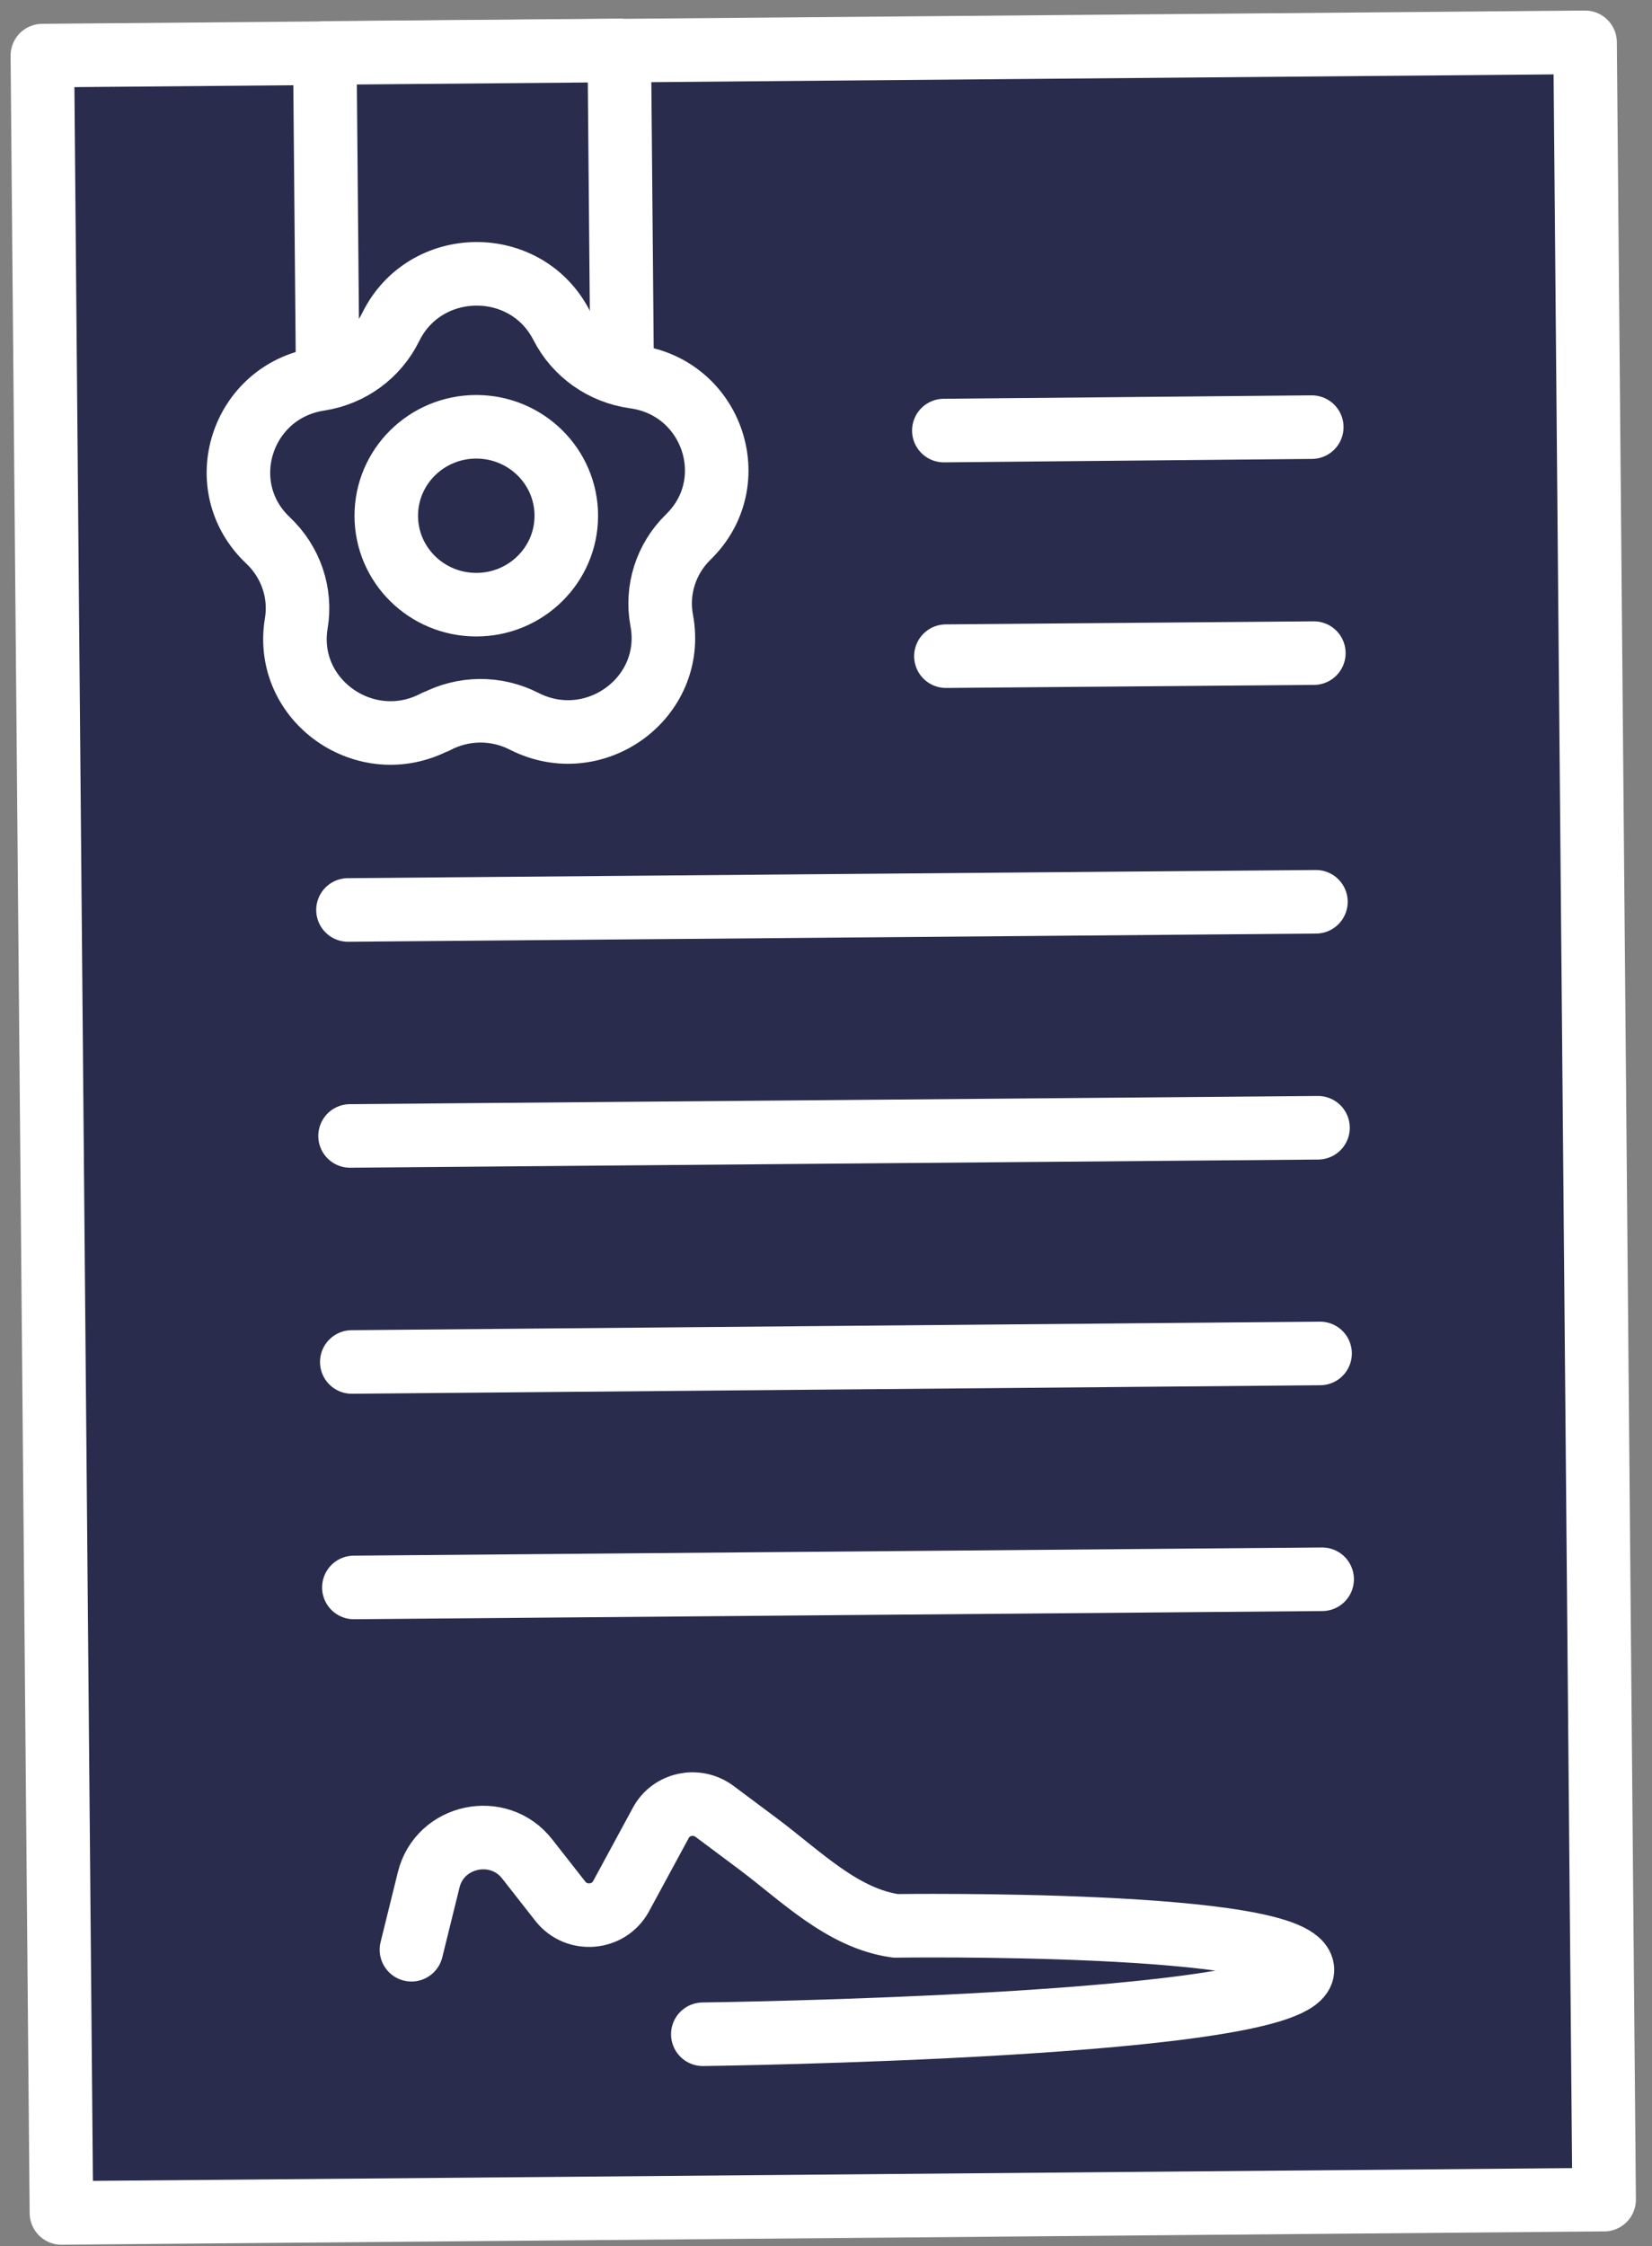
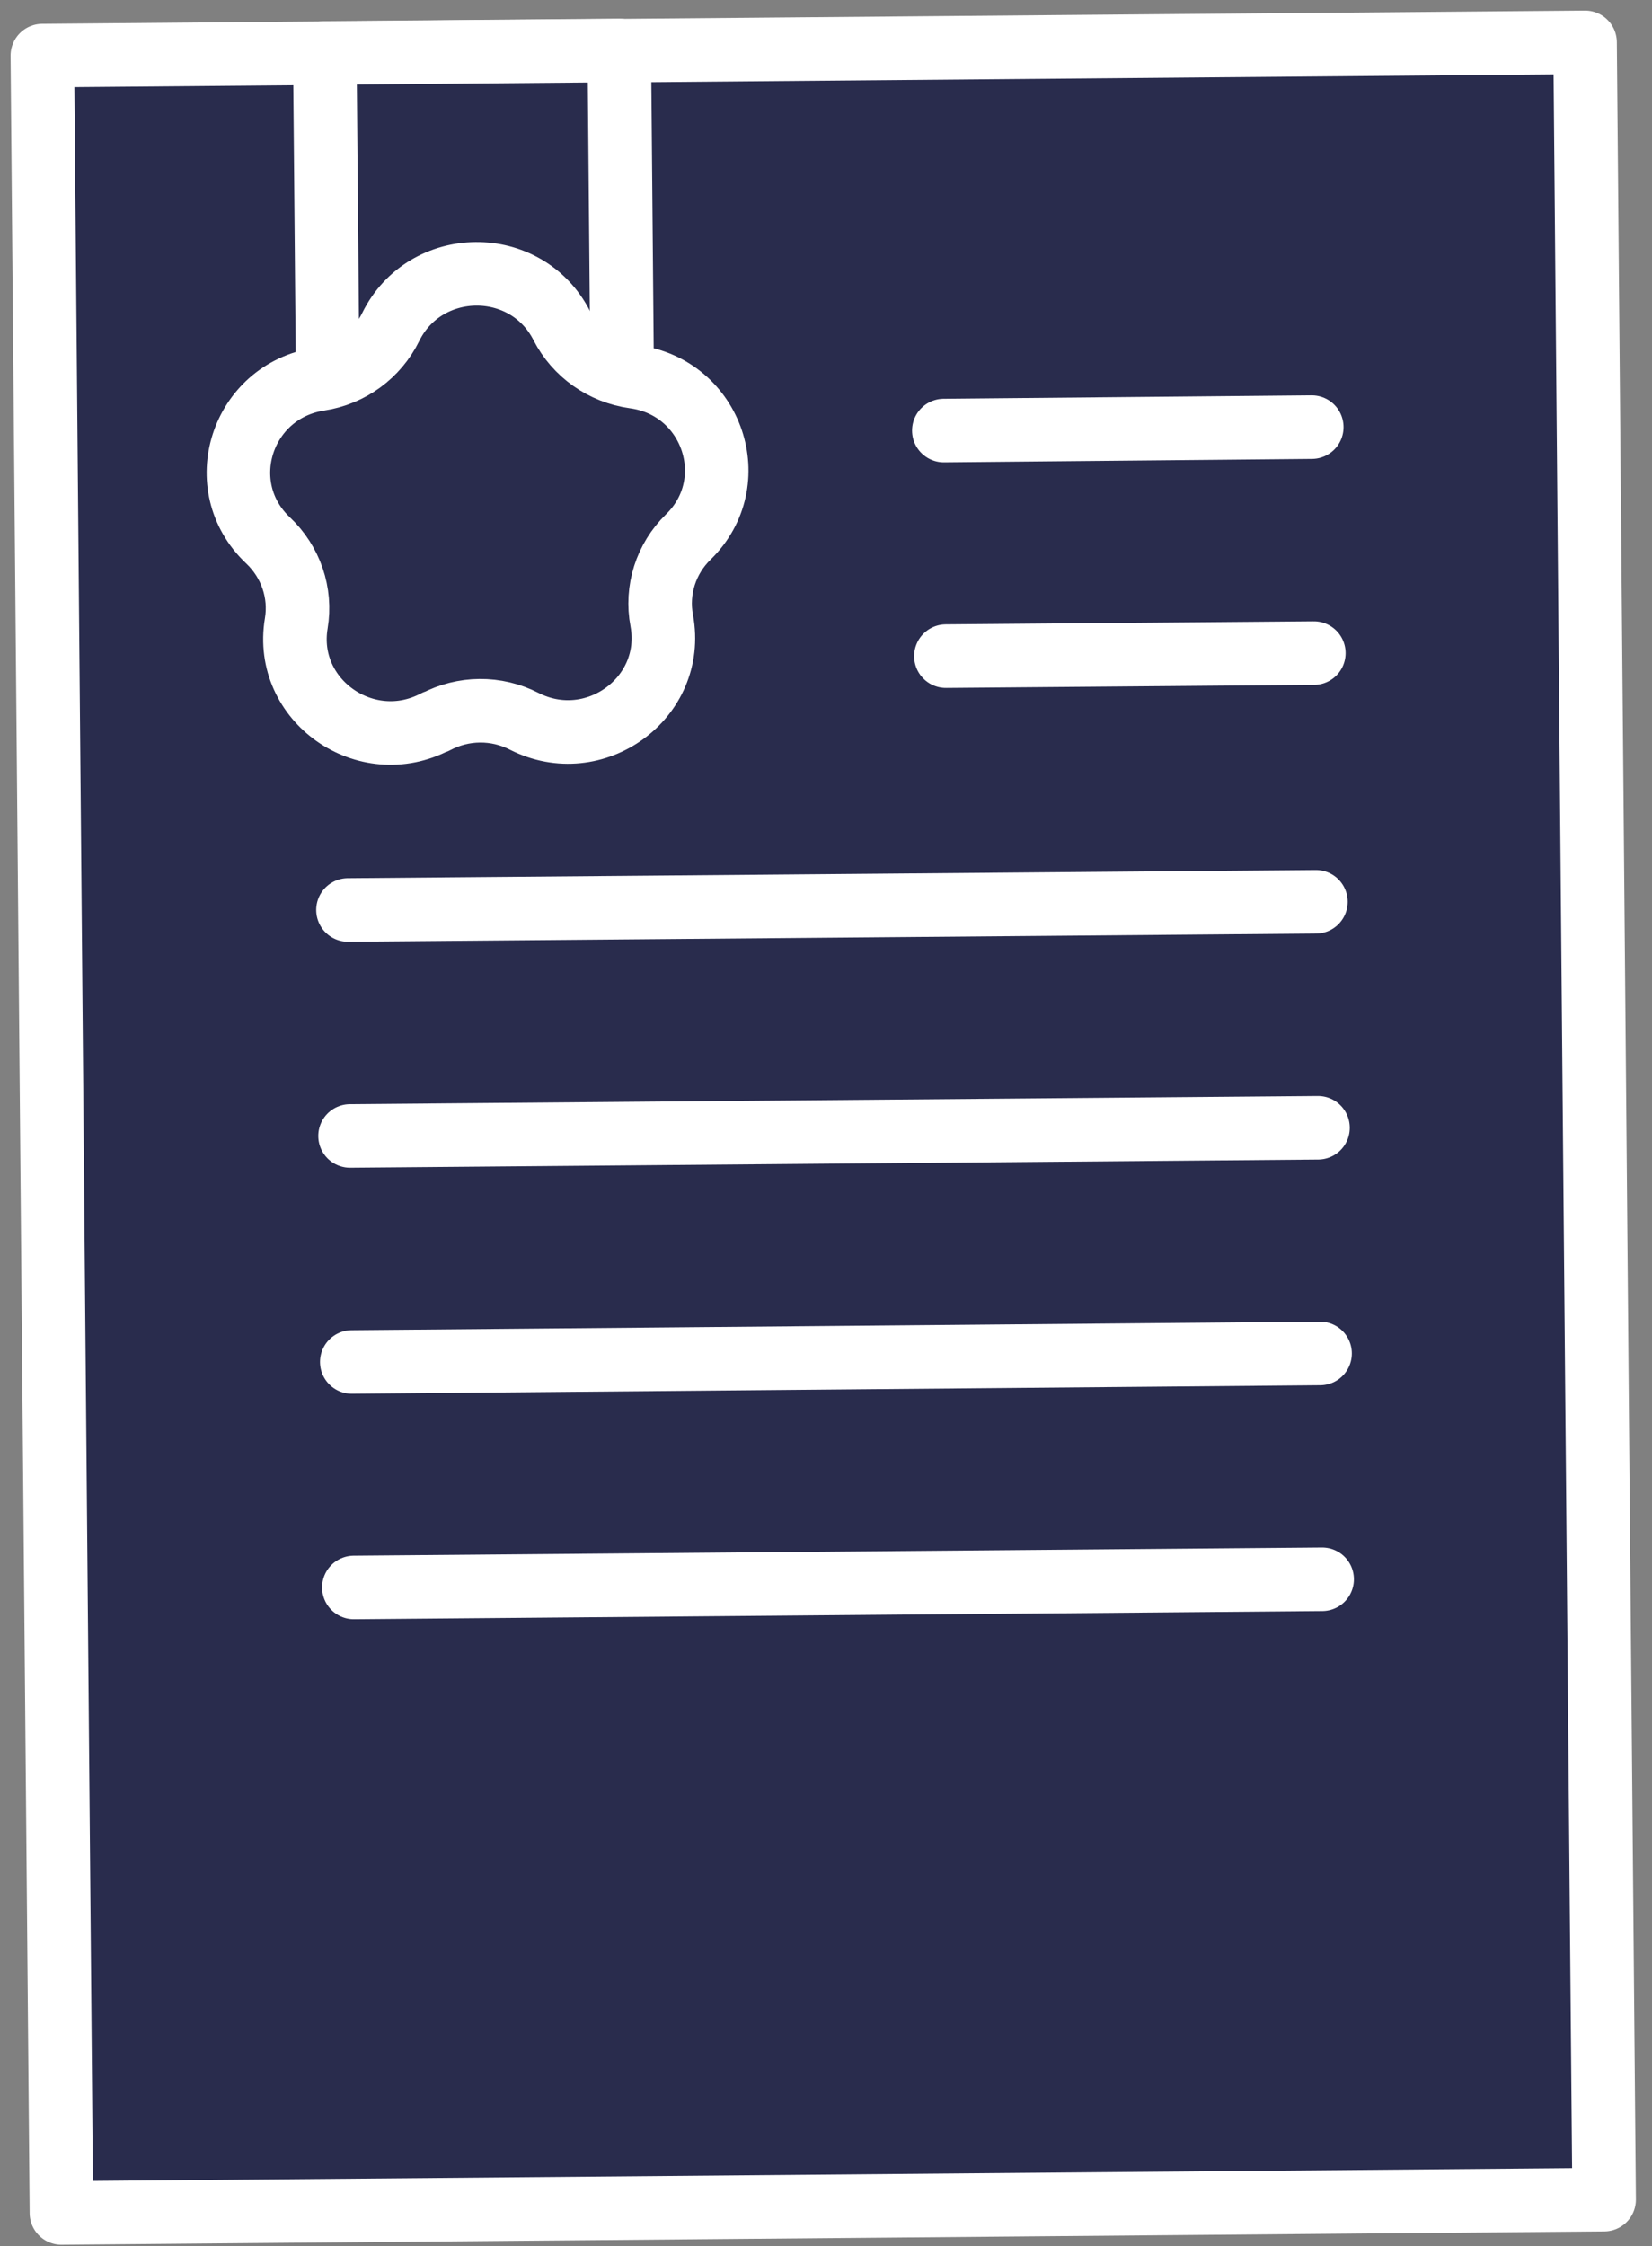
<svg xmlns="http://www.w3.org/2000/svg" width="39" height="53" viewBox="0 0 39 53" fill="none">
  <rect x="0" y="0" width="39" height="53" fill="#808080" stroke="none" />
  <path d="M37.42 0.999L1 1.312L1.45 52.213L37.87 51.899L37.42 0.999Z" fill="#292C4D" stroke="white" stroke-width="1.5" stroke-linecap="round" stroke-linejoin="round" />
  <path d="M14.62 1.19L7.668 1.25L7.757 11.276L14.709 11.216L14.62 1.19Z" fill="#292C4D" stroke="white" stroke-width="1.5" stroke-linecap="round" stroke-linejoin="round" />
  <path d="M10.283 17.027C8.638 17.895 6.693 16.528 6.994 14.711C7.116 13.988 6.864 13.256 6.326 12.749C4.975 11.471 5.699 9.228 7.539 8.946C8.272 8.834 8.899 8.376 9.224 7.716C10.038 6.06 12.424 6.036 13.262 7.684C13.596 8.335 14.231 8.786 14.972 8.89C16.82 9.139 17.577 11.375 16.25 12.669C15.721 13.184 15.485 13.923 15.623 14.647C15.957 16.464 14.036 17.863 12.375 17.019C11.715 16.681 10.934 16.689 10.283 17.035V17.027Z" fill="#292C4D" stroke="white" stroke-width="1.5" stroke-linecap="round" stroke-linejoin="round" />
  <path d="M8.215 21.47L31.066 21.277" stroke="white" stroke-width="1.5" stroke-linecap="round" stroke-linejoin="round" />
  <path d="M8.264 26.802L31.115 26.609" stroke="white" stroke-width="1.5" stroke-linecap="round" stroke-linejoin="round" />
  <path d="M8.305 32.135L31.164 31.934" stroke="white" stroke-width="1.5" stroke-linecap="round" stroke-linejoin="round" />
  <path d="M22.282 10.159L30.968 10.078" stroke="white" stroke-width="1.5" stroke-linecap="round" stroke-linejoin="round" />
  <path d="M22.331 15.482L31.017 15.41" stroke="white" stroke-width="1.5" stroke-linecap="round" stroke-linejoin="round" />
  <path d="M8.354 37.455L31.213 37.262" stroke="white" stroke-width="1.5" stroke-linecap="round" stroke-linejoin="round" />
-   <path d="M9.713 46.003L10.12 44.355C10.38 43.293 11.773 42.996 12.448 43.864L13.23 44.861C13.612 45.344 14.369 45.279 14.662 44.741L15.599 43.012C15.843 42.554 16.445 42.425 16.869 42.739L17.902 43.51C18.912 44.266 19.889 45.263 21.142 45.44C21.142 45.44 30.732 45.303 30.748 46.477C30.757 47.82 16.592 47.997 16.592 47.997" fill="#292C4D" />
-   <path d="M9.713 46.003L10.12 44.355C10.38 43.293 11.773 42.996 12.448 43.864L13.23 44.861C13.612 45.344 14.369 45.279 14.662 44.741L15.599 43.012C15.843 42.554 16.445 42.425 16.869 42.739L17.902 43.51C18.912 44.266 19.889 45.263 21.142 45.44C21.142 45.44 30.732 45.303 30.748 46.477C30.757 47.82 16.592 47.997 16.592 47.997" stroke="white" stroke-width="1.5" stroke-linecap="round" stroke-linejoin="round" />
-   <path d="M11.244 14.267C12.417 14.267 13.369 13.328 13.369 12.169C13.369 11.01 12.417 10.07 11.244 10.07C10.07 10.07 9.119 11.01 9.119 12.169C9.119 13.328 10.07 14.267 11.244 14.267Z" fill="#292C4D" stroke="white" stroke-width="1.5" stroke-linecap="round" stroke-linejoin="round" />
+   <path d="M9.713 46.003L10.12 44.355C10.38 43.293 11.773 42.996 12.448 43.864L13.23 44.861C13.612 45.344 14.369 45.279 14.662 44.741C15.843 42.554 16.445 42.425 16.869 42.739L17.902 43.51C18.912 44.266 19.889 45.263 21.142 45.44C21.142 45.44 30.732 45.303 30.748 46.477C30.757 47.82 16.592 47.997 16.592 47.997" fill="#292C4D" />
</svg>